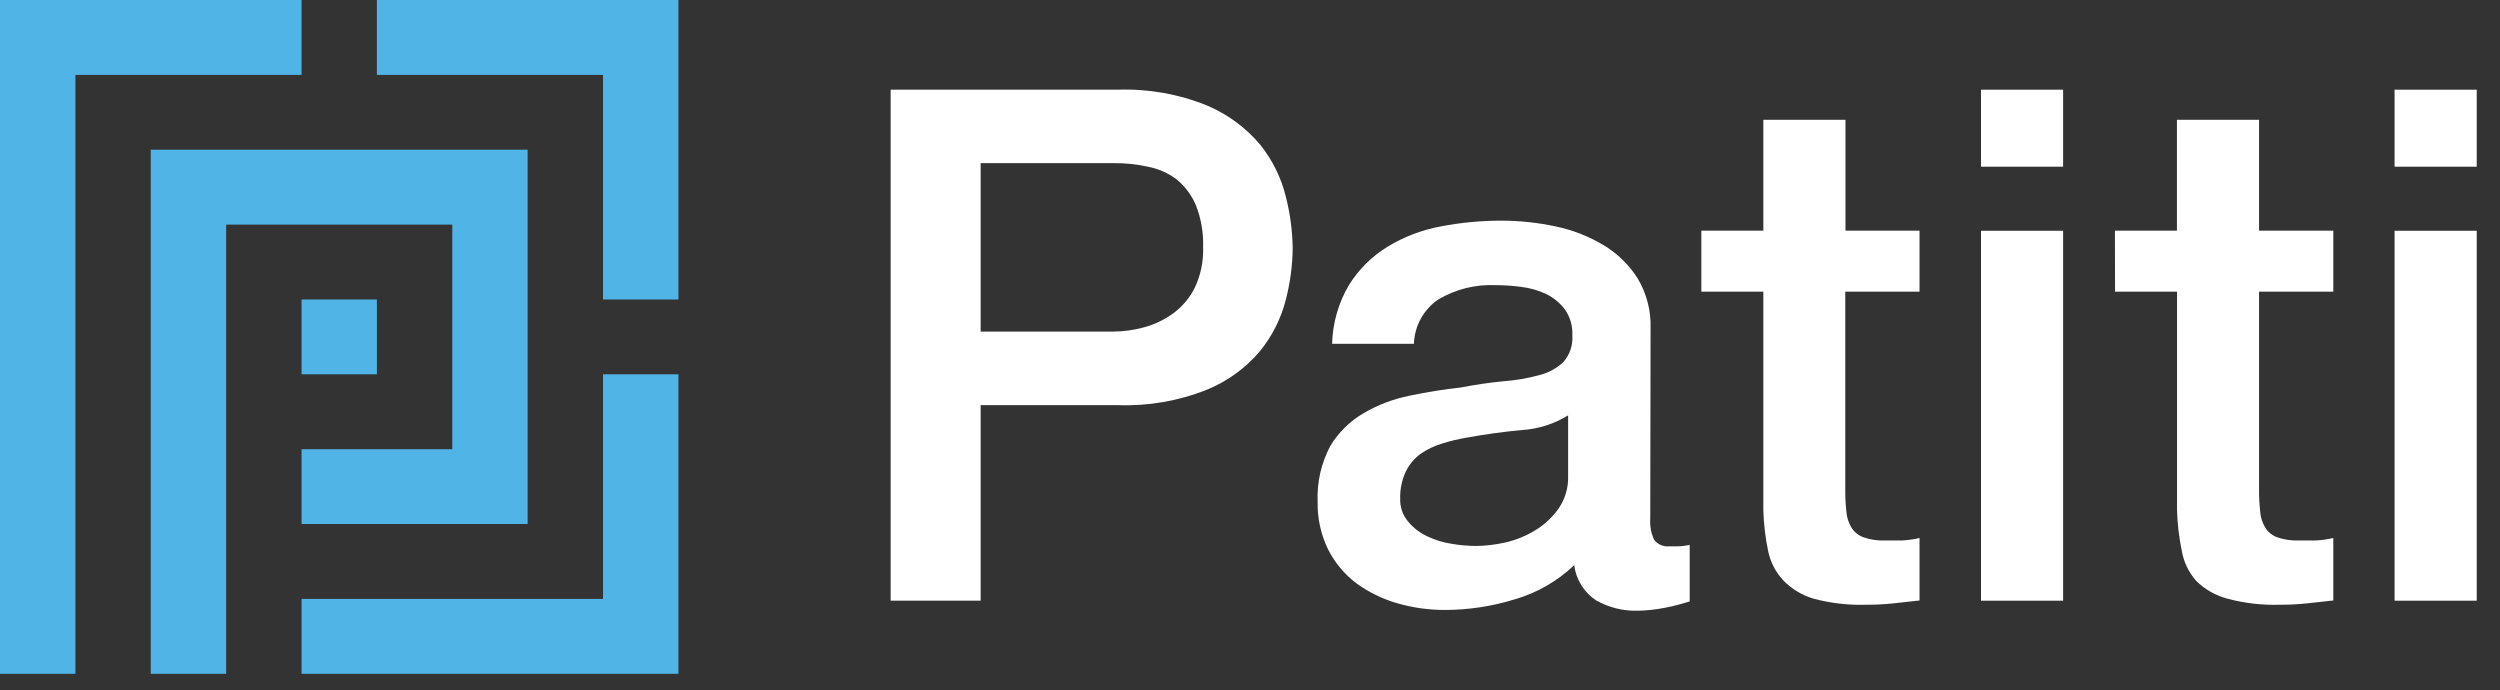
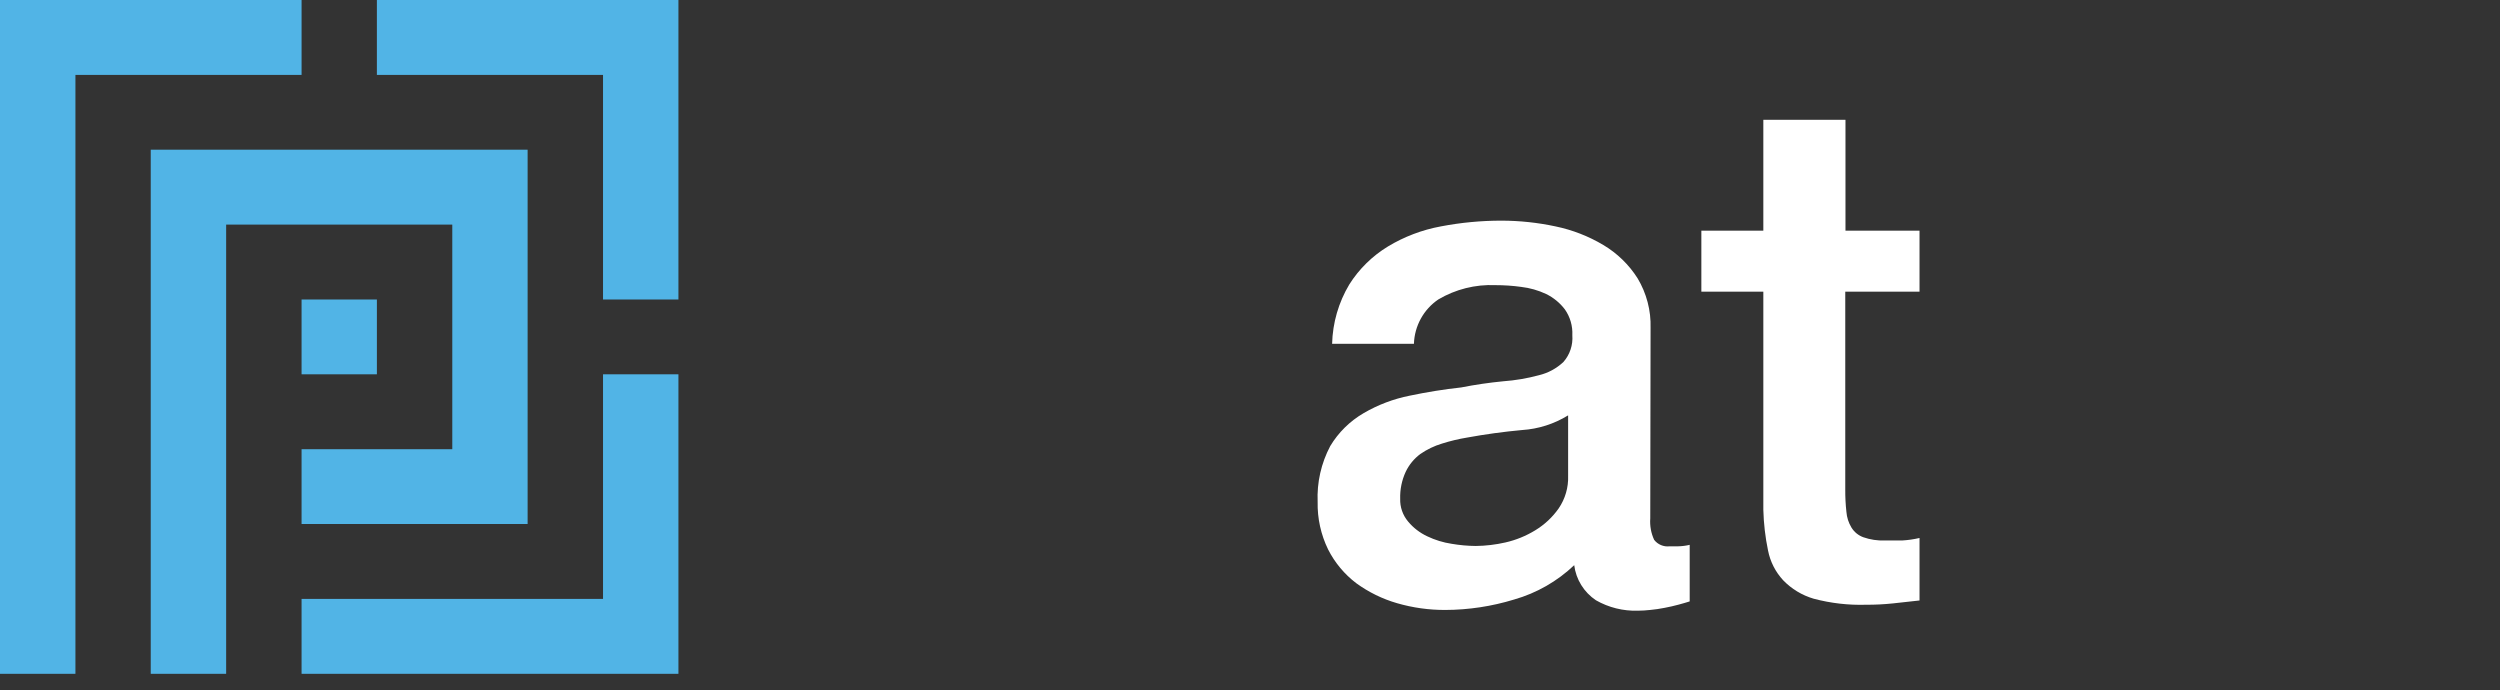
<svg xmlns="http://www.w3.org/2000/svg" width="105" height="29" viewBox="0 0 105 29" fill="none">
  <rect x="0" y="0" width="105" height="29" fill="#333333" stroke="none" />
  <path fill-rule="evenodd" clip-rule="evenodd" d="M12.666 25.154H25.327V15.721H28.494V28.3H12.666V25.154ZM6.331 6.287H22.16V22.008H12.666V18.867H18.996V9.433H9.498V28.3H6.331V6.287ZM15.829 0H28.494V12.579H25.327V3.146H15.829V0ZM0 0H12.666V3.146H3.168V28.3H0V0ZM12.666 12.579H15.829V15.721H12.666V12.579Z" fill="#51B4E6" />
-   <path d="M37.407 3.767H46.94C48.223 3.722 49.501 3.947 50.689 4.428C51.558 4.794 52.327 5.361 52.932 6.082C53.446 6.725 53.813 7.471 54.007 8.269C54.187 8.976 54.283 9.702 54.293 10.431C54.284 11.156 54.188 11.877 54.007 12.579C53.808 13.365 53.441 14.099 52.932 14.732C52.33 15.451 51.56 16.012 50.689 16.368C49.499 16.842 48.222 17.063 46.94 17.016H41.187V25.229H37.407V3.767ZM41.187 13.927H46.729C47.175 13.926 47.62 13.866 48.05 13.748C48.491 13.628 48.906 13.429 49.275 13.161C49.66 12.879 49.972 12.508 50.183 12.081C50.432 11.548 50.551 10.965 50.531 10.378C50.55 9.781 50.448 9.186 50.231 8.628C50.053 8.201 49.772 7.824 49.412 7.53C49.057 7.264 48.645 7.083 48.209 7.001C47.742 6.898 47.264 6.848 46.786 6.852H41.187V13.927Z" fill="white" />
  <path d="M69.311 21.772C69.288 22.081 69.344 22.392 69.474 22.673C69.549 22.771 69.649 22.847 69.764 22.895C69.878 22.942 70.003 22.96 70.126 22.945H70.487C70.649 22.941 70.81 22.921 70.967 22.883V25.259C70.848 25.299 70.69 25.342 70.5 25.395C70.311 25.447 70.113 25.491 69.91 25.53C69.71 25.57 69.509 25.599 69.306 25.618C69.135 25.637 68.963 25.648 68.791 25.649C68.174 25.668 67.564 25.517 67.029 25.211C66.779 25.044 66.569 24.826 66.412 24.572C66.254 24.318 66.154 24.033 66.117 23.737C65.406 24.414 64.54 24.91 63.593 25.18C62.656 25.467 61.682 25.615 60.703 25.618C60.017 25.621 59.334 25.525 58.676 25.334C58.06 25.156 57.48 24.871 56.962 24.494C56.466 24.117 56.063 23.634 55.782 23.08C55.478 22.458 55.327 21.773 55.341 21.081C55.306 20.266 55.488 19.457 55.87 18.735C56.212 18.165 56.694 17.689 57.271 17.353C57.871 17.002 58.526 16.754 59.209 16.618C59.923 16.469 60.645 16.351 61.372 16.272C61.955 16.157 62.543 16.071 63.134 16.014C63.641 15.977 64.142 15.892 64.632 15.76C65.019 15.668 65.374 15.476 65.663 15.204C65.798 15.051 65.9 14.873 65.964 14.68C66.029 14.487 66.053 14.283 66.038 14.08C66.057 13.694 65.947 13.312 65.725 12.995C65.517 12.721 65.247 12.499 64.936 12.347C64.607 12.193 64.254 12.092 63.892 12.05C63.532 12 63.168 11.976 62.804 11.976C61.965 11.94 61.134 12.149 60.412 12.575C60.105 12.783 59.852 13.061 59.674 13.385C59.496 13.709 59.397 14.07 59.385 14.439H55.949C55.971 13.56 56.219 12.701 56.672 11.945C57.081 11.297 57.636 10.752 58.293 10.352C58.977 9.939 59.731 9.653 60.518 9.508C61.355 9.348 62.206 9.267 63.059 9.267C63.822 9.268 64.583 9.349 65.328 9.508C66.039 9.655 66.719 9.92 67.342 10.291C67.924 10.638 68.416 11.116 68.778 11.687C69.156 12.318 69.346 13.044 69.324 13.778L69.311 21.772ZM65.861 17.445C65.276 17.806 64.61 18.018 63.923 18.062C63.157 18.132 62.39 18.237 61.623 18.377C61.264 18.436 60.909 18.521 60.562 18.631C60.238 18.728 59.932 18.876 59.654 19.068C59.389 19.265 59.178 19.523 59.037 19.821C58.875 20.173 58.797 20.558 58.808 20.945C58.796 21.296 58.915 21.639 59.143 21.908C59.361 22.17 59.635 22.38 59.945 22.525C60.269 22.68 60.615 22.787 60.971 22.84C61.306 22.897 61.645 22.928 61.985 22.931C62.403 22.926 62.819 22.876 63.227 22.783C63.671 22.682 64.095 22.509 64.483 22.271C64.871 22.035 65.205 21.723 65.465 21.352C65.739 20.95 65.878 20.472 65.861 19.987V17.445Z" fill="white" />
  <path d="M71.457 9.687H74.06V5.032H77.51V9.687H80.62V12.251H77.501V20.564C77.499 20.876 77.515 21.187 77.549 21.497C77.567 21.73 77.639 21.956 77.761 22.157C77.876 22.345 78.051 22.488 78.259 22.564C78.55 22.666 78.858 22.712 79.166 22.7C79.41 22.7 79.652 22.7 79.893 22.7C80.138 22.686 80.381 22.651 80.62 22.595V25.22L79.501 25.343C79.128 25.382 78.753 25.401 78.377 25.399C77.635 25.422 76.893 25.336 76.175 25.146C75.687 25.003 75.245 24.736 74.893 24.371C74.569 24.022 74.35 23.59 74.258 23.124C74.141 22.561 74.075 21.988 74.06 21.413V12.251H71.457V9.687Z" fill="white" />
-   <path d="M83.202 3.767H86.651V7.001H83.202V3.767ZM83.202 9.692H86.651V25.229H83.202V9.692Z" fill="white" />
-   <path d="M88.827 9.687H91.431V5.032H94.88V9.687H97.999V12.251H94.88V20.564C94.878 20.876 94.894 21.187 94.929 21.497C94.946 21.73 95.018 21.956 95.14 22.157C95.255 22.345 95.431 22.488 95.638 22.564C95.929 22.666 96.237 22.712 96.546 22.7C96.786 22.7 97.029 22.7 97.272 22.7C97.517 22.686 97.761 22.651 97.999 22.595V25.22L96.88 25.343C96.509 25.381 96.135 25.401 95.761 25.399C95.019 25.422 94.276 25.337 93.559 25.146C93.058 25.016 92.602 24.756 92.237 24.393C91.921 24.034 91.712 23.595 91.633 23.124C91.516 22.561 91.45 21.988 91.435 21.413V12.251H88.832L88.827 9.687Z" fill="white" />
-   <path d="M100.572 3.767H104.022V7.001H100.572V3.767ZM100.572 9.692H104.022V25.229H100.572V9.692Z" fill="white" />
</svg>